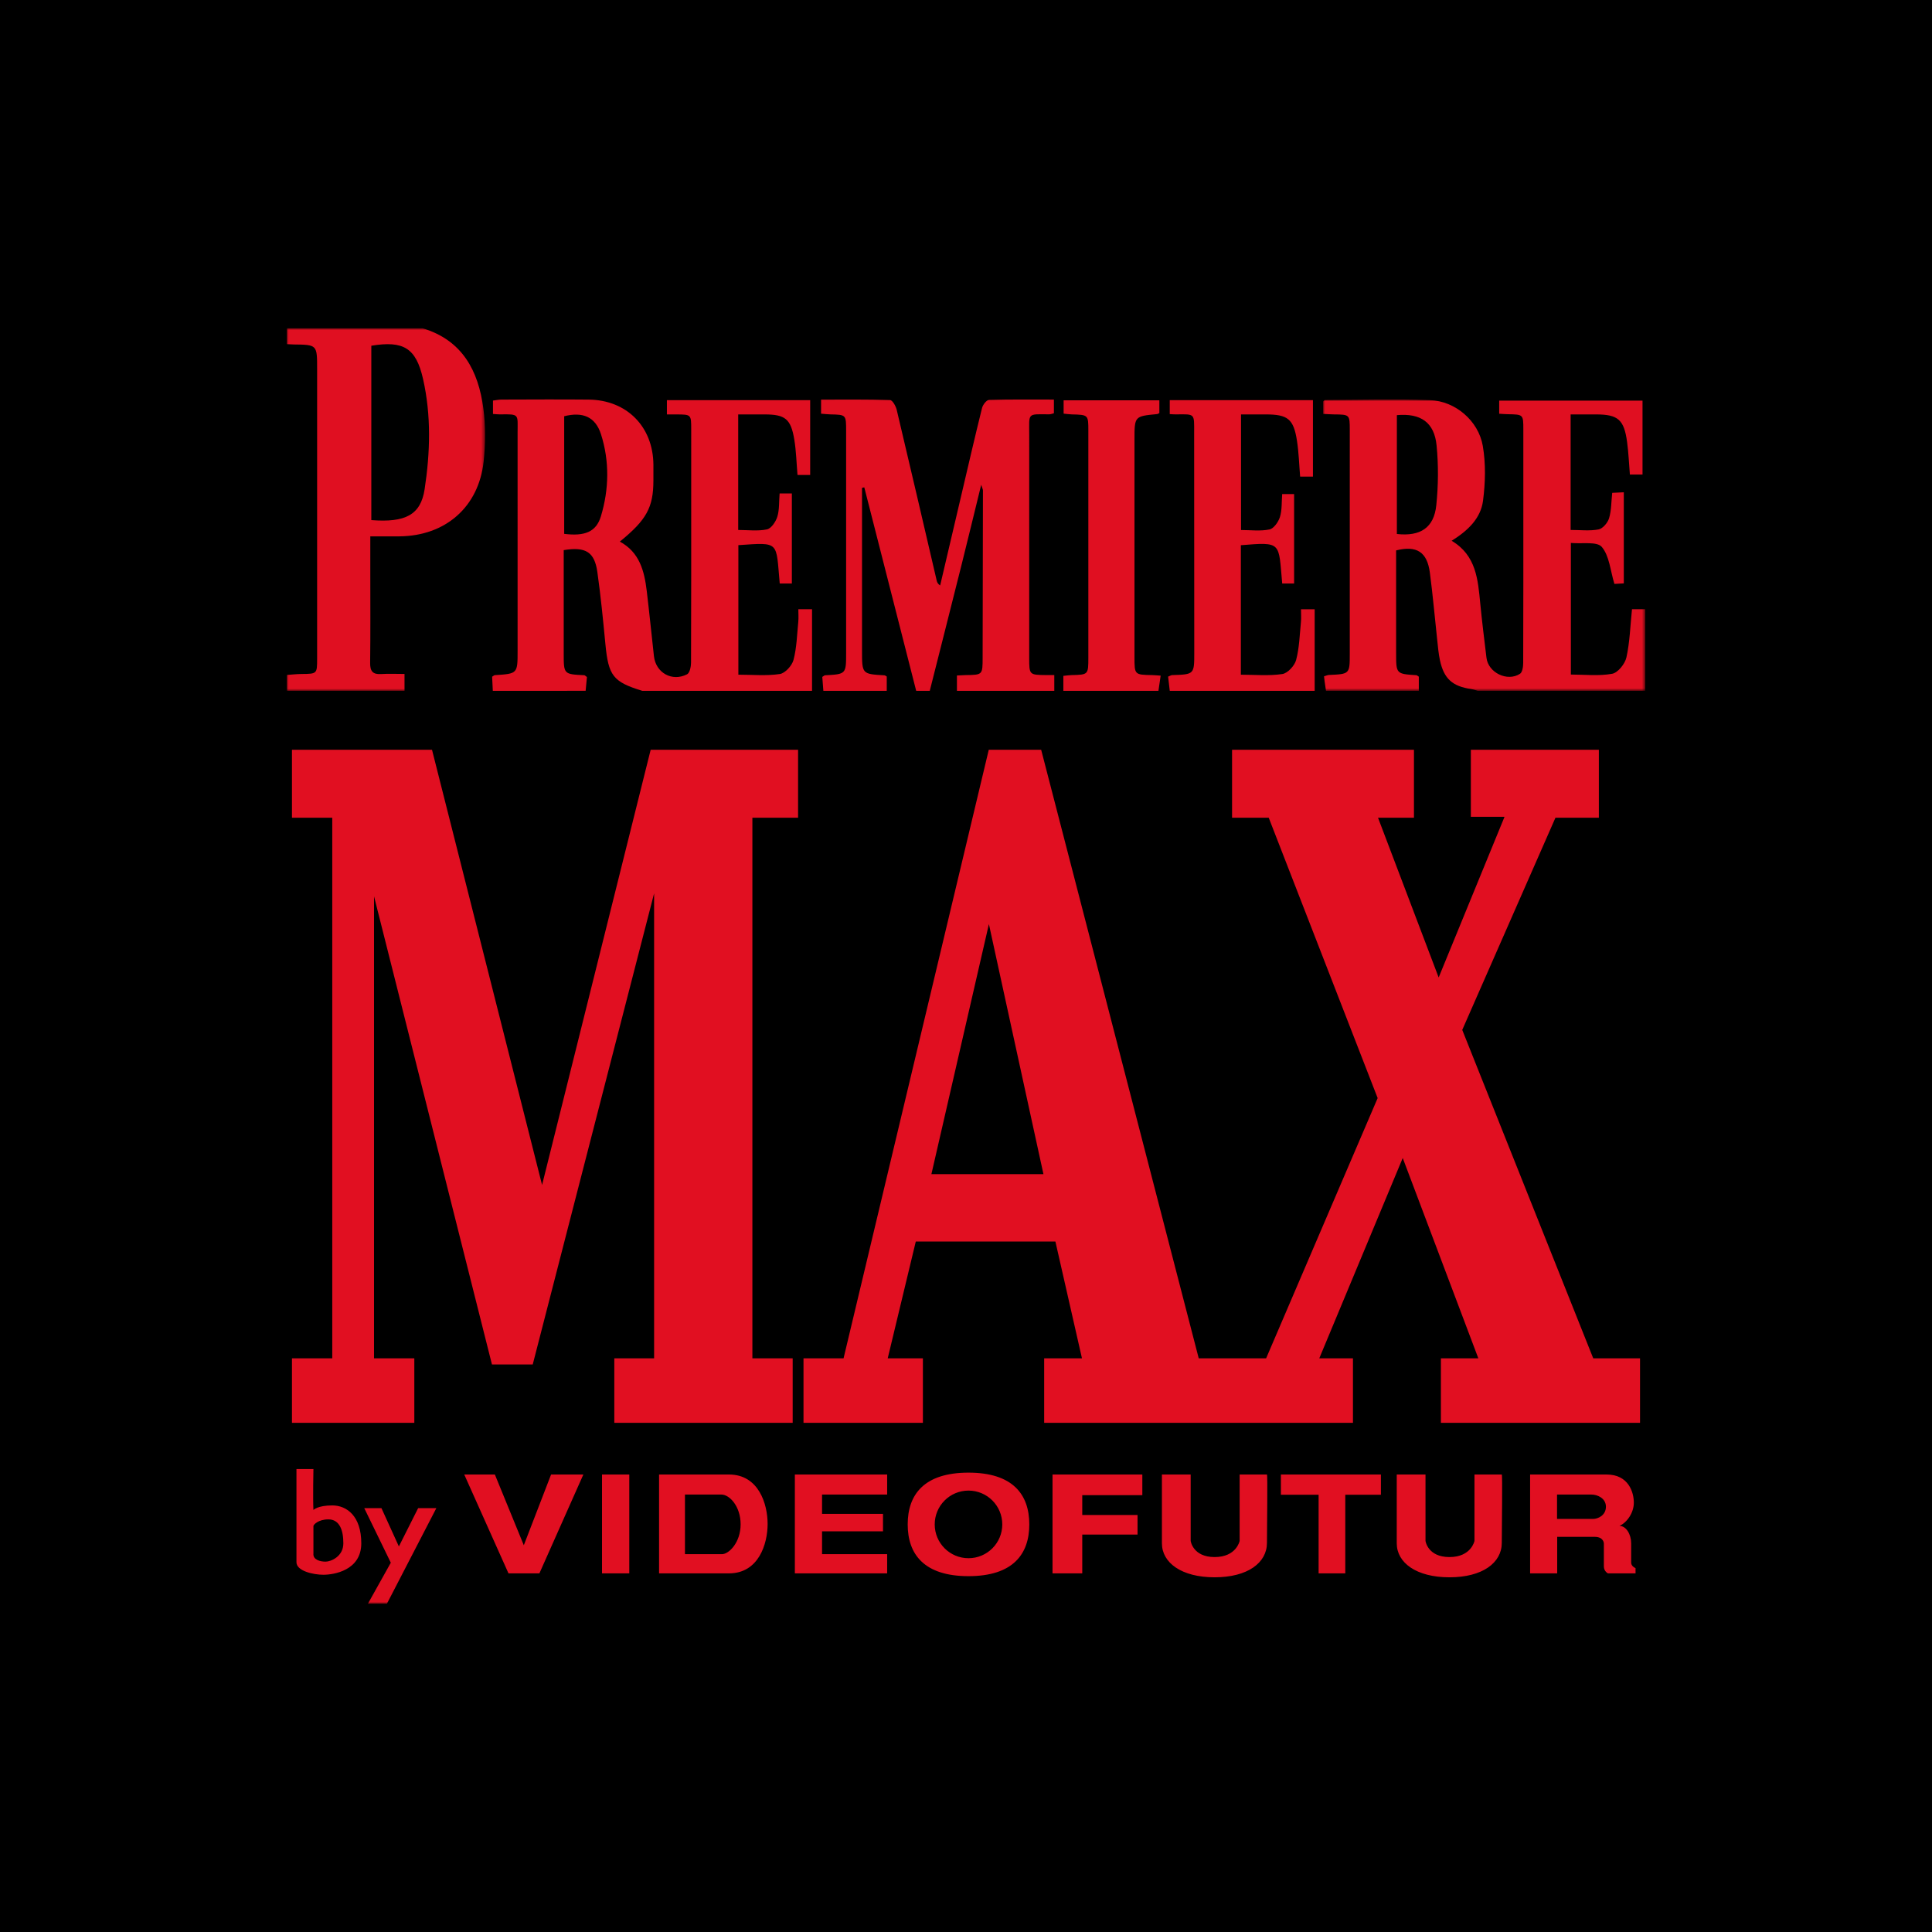
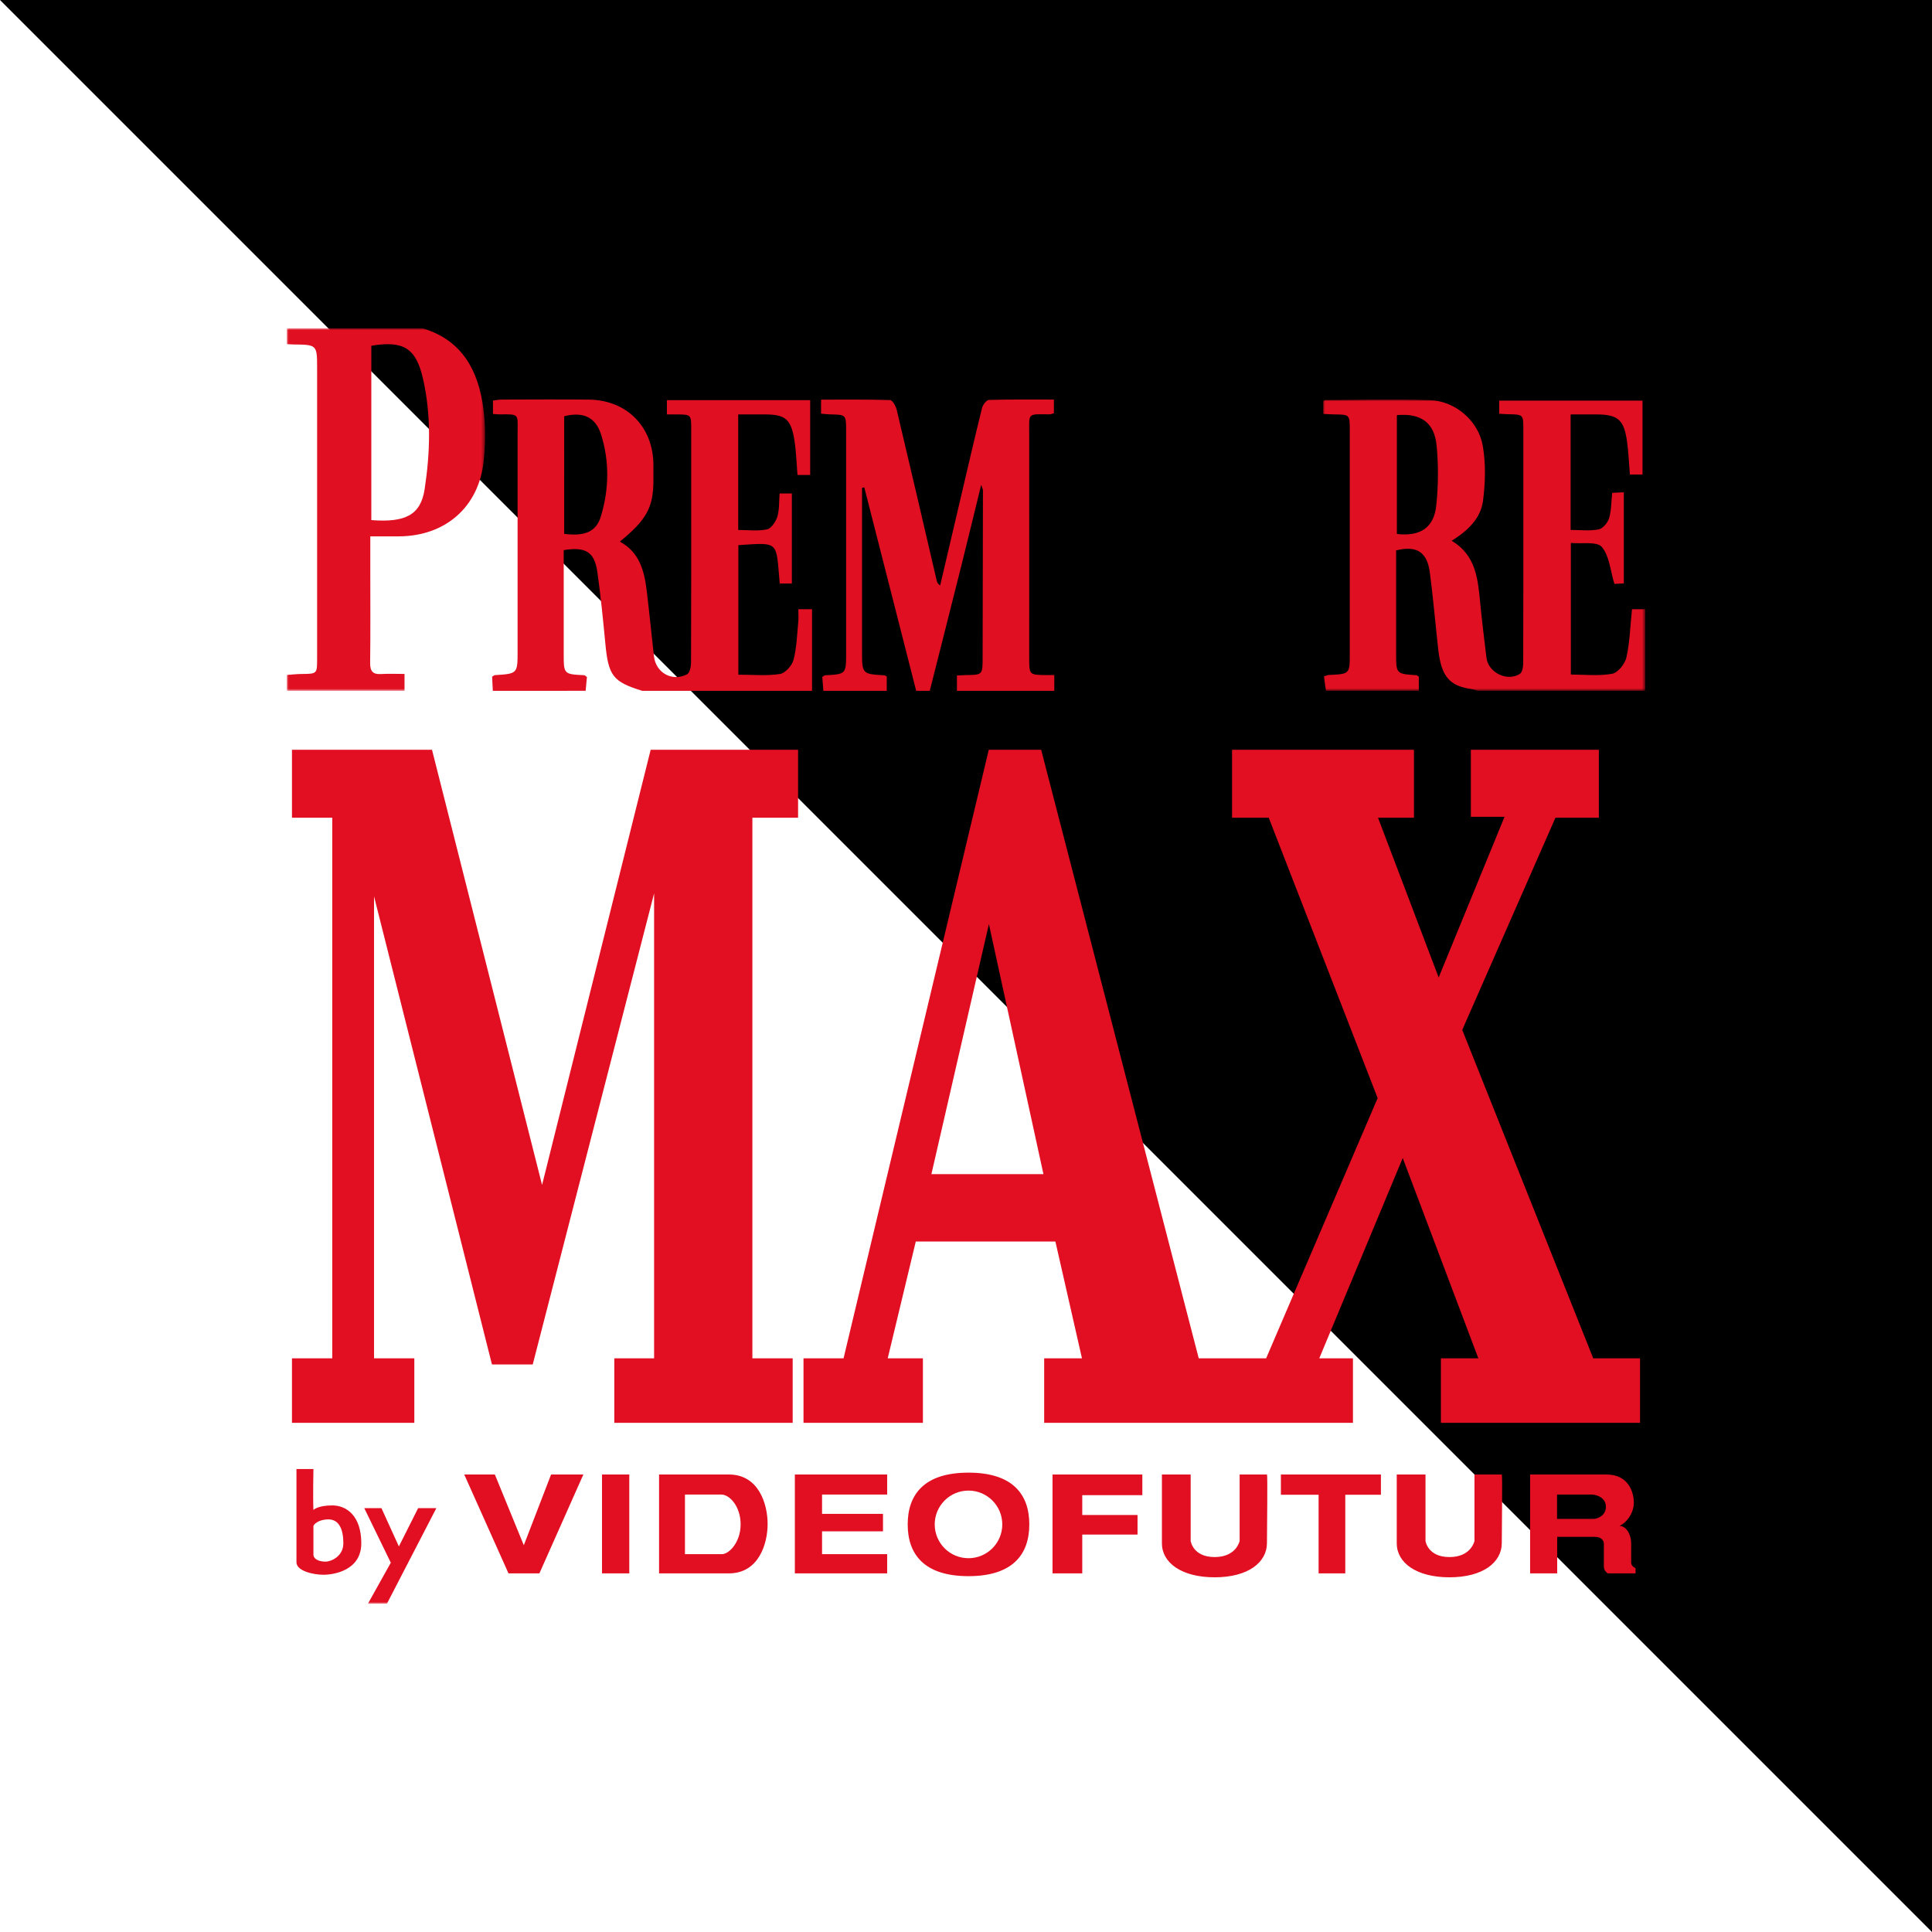
<svg xmlns="http://www.w3.org/2000/svg" xmlns:xlink="http://www.w3.org/1999/xlink" viewBox="0 0 512 512">
  <defs>
    <path id="a" d="M0 0h85.354v77.189H0z" />
    <path id="c" d="M0 0h52.549v96.072H0z" />
    <path id="e" d="M0 338h360V0H0z" />
  </defs>
  <g fill="none" fill-rule="evenodd">
-     <path fill="#000" d="M0 0h512v512H0z" />
+     <path fill="#000" d="M0 0h512v512z" />
    <path fill="#E10F21" d="M77.374 198.698v18.011h10.678v143.266H77.374v17.085h32.425v-17.085H99.121V237.532l31.252 124.061h10.808l32.164-124.843v123.225h-10.548v17.085h47.27v-17.085h-10.678V216.709h12.11v-18.011h-39.065l-28.779 115.33-29.169-115.33zM246.832 311.16l15.236-66.265 14.454 66.266h-29.69Zm175.395 48.815-34.716-87.038 24.698-56.228h11.506v-18.011h-33.923v17.758h8.927l-17.457 42.584-16.07-42.33h9.523v-18.012h-48.206v18.011h9.72l28.865 74.294-29.559 68.972h-17.854l-41.759-161.277h-13.886L223.55 359.975h-10.614v17.085h31.642v-17.085h-9.324l7.44-30.96h36.998l7.042 30.96h-10.018v17.085h81.831v-17.085h-8.927l22.12-53.09 20.036 53.09h-9.92v17.085h52.77v-17.085h-12.399Z" />
    <g transform="translate(76 87)">
      <g transform="translate(274.646 18.883)">
        <mask id="b" fill="#fff">
          <use xlink:href="#a" />
        </mask>
        <path fill="#E00F21" d="M19.54 4.133V35.63c6.226.699 9.83-1.654 10.446-7.606.541-5.236.592-10.61.08-15.846-.597-6.125-4.2-8.606-10.526-8.045ZM.755 77.19l-.563-3.833c.611-.172.975-.353 1.348-.37 5.516-.243 5.516-.239 5.516-5.682V8.16c0-4.19.002-4.184-4.23-4.223C1.945 3.93 1.063 3.856 0 3.803V.513c.16-.14.308-.38.457-.38 9.296-.033 18.6-.3 27.885.027 6.64.233 12.808 5.438 13.965 12.11.82 4.732.687 9.782.06 14.57-.611 4.667-4.015 7.919-8.312 10.589 6.532 3.867 6.969 10.306 7.591 16.705.465 4.779 1.069 9.544 1.64 14.312.47 3.925 5.514 6.413 8.88 4.234.65-.42.848-1.904.851-2.9.053-14.21.036-28.42.036-42.632V7.935c-.001-3.985-.003-3.981-4.147-4.048-.687-.01-1.373-.073-2.25-.123V.26h37.991v19.616H81.29c-.237-2.87-.355-5.748-.735-8.59-.803-5.985-2.41-7.346-8.285-7.344h-6.683v30.616c2.514 0 5.031.312 7.403-.138 1.108-.21 2.416-1.753 2.78-2.95.622-2.053.573-4.309.835-6.743l3.077-.149v24.146l-2.494.135c-1.093-3.568-1.333-7.44-3.345-9.802-1.28-1.503-5.188-.764-8.192-1.057v34.88c3.656 0 7.396.436 10.94-.205 1.519-.274 3.398-2.62 3.778-4.323.905-4.061 1.015-8.3 1.478-12.78h3.507V77.19h-44.4c-.57-.158-1.129-.38-1.709-.465-4.998-.73-7.23-2.72-8.295-7.647-.378-1.751-.521-3.557-.717-5.344-.653-5.962-1.165-11.943-1.954-17.887-.724-5.456-3.489-7.23-8.941-5.865v27.183c0 5.54 0 5.538 5.358 5.886.171.011.331.191.658.391v3.748H.754Z" mask="url(#b)" />
      </g>
      <path fill="#E00F21" d="M73.515 54.48c5.43.669 8.473-.499 9.723-4.632 2.168-7.17 2.316-14.592.035-21.753-1.49-4.676-4.884-6.023-9.758-4.789V54.48ZM54.6 96.072l-.182-3.736c.37-.223.534-.403.709-.414 6.043-.385 6.043-.383 6.043-6.412 0-19.306.003-38.612-.002-57.918 0-4.836.566-4.862-4.63-4.774-.583.01-1.167-.066-1.894-.113v-3.55c.756-.09 1.507-.258 2.258-.26 7.697-.018 15.394-.07 23.09.004 10.112.1 17.089 7.16 17.17 17.253.012 1.4.002 2.801-.001 4.201-.016 7.122-1.8 10.406-8.897 16.181 5.227 2.82 6.498 7.797 7.13 13.063.69 5.758 1.266 11.53 1.907 17.293.49 4.405 4.788 6.857 8.786 4.805.703-.361 1.042-2.014 1.046-3.072.065-15.505.045-31.01.045-46.514V26.805c-.002-3.959-.004-3.96-3.915-3.978-.785-.004-1.569 0-2.525 0v-3.78h37.968v19.817h-3.359c-.273-3.196-.344-6.291-.84-9.317-.908-5.55-2.425-6.724-7.911-6.722h-6.964v30.622c2.577 0 5.193.356 7.627-.158 1.132-.24 2.336-2.035 2.742-3.36.568-1.859.423-3.936.602-6.158h3.249v23.866h-3.215c-1.026-11.238.11-10.914-10.962-10.166v34.328c3.707 0 7.415.357 10.99-.177 1.41-.211 3.227-2.224 3.625-3.74.852-3.244.929-6.695 1.262-10.067.106-1.062.017-2.143.017-3.362h3.631v21.62h-45c-7.754-2.374-8.964-3.994-9.767-12.42-.606-6.355-1.232-12.715-2.123-19.033-.755-5.346-3.069-6.788-8.92-5.83v27.38c0 5.508 0 5.505 5.453 5.77.163.008.316.21.701.482l-.344 3.65H54.6Zm87.6 0-.287-3.686c.404-.242.566-.42.736-.429 5.581-.3 5.581-.298 5.581-5.967V27.17c0-4.272-.002-4.265-4.182-4.353-.776-.016-1.551-.116-2.456-.188v-3.721c6.176 0 12.242-.078 18.298.118.627.02 1.517 1.6 1.75 2.583 3.584 15.075 7.078 30.17 10.598 45.26.101.435.266.855.912 1.282 1.899-8.097 3.796-16.195 5.697-24.291 1.783-7.59 3.53-15.19 5.41-22.756.209-.837 1.178-2.098 1.826-2.117 5.675-.167 11.359-.097 17.215-.097v3.627c-.362.086-.817.29-1.27.286-5.883-.05-5.269-.445-5.273 5.353-.012 19.707-.005 39.413-.005 59.12 0 4.578 0 4.579 4.48 4.624.591.005 1.183 0 2.17 0v4.172h-25.8v-4.061c1.11-.053 1.7-.1 2.291-.107 4.514-.057 4.507-.055 4.517-4.587.03-14.775.066-29.55.085-44.327 0-.303-.177-.606-.463-1.52-1.847 7.535-3.502 14.401-5.216 21.251-2.784 11.122-5.608 22.235-8.414 33.351h-3.6l-13.754-53.921-.598.137v43.167c0 6.17 0 6.167 5.952 6.514.177.01.345.176.6.314v3.79h-16.8Z" />
      <mask id="d" fill="#fff">
        <use xlink:href="#c" />
      </mask>
      <path fill="#E00F21" d="M22.403 4.625v46.209c9.063.702 13.092-1.39 14.129-8.195 1.482-9.72 1.775-19.554-.425-29.234-1.863-8.196-5.18-10.183-13.704-8.78ZM36 0c10.544 3.16 14.785 11.272 16.098 21.272.605 4.607.574 9.402.071 14.03-1.312 12.083-10.133 19.727-22.322 19.836-2.468.021-4.936.003-7.714.003v9.543c0 7.994.06 15.99-.042 23.983-.027 2.215.702 3.107 2.93 2.96 1.96-.128 3.936-.026 6.179-.026v4.471H0v-4.203c1.287-.09 2.574-.243 3.861-.255 4.176-.04 4.18-.02 4.18-4.077V10.752c0-6.397 0-6.396-6.247-6.464C1.196 4.28.598 4.232 0 4.203V0h36Z" mask="url(#d)" />
-       <path fill="#E00F21" d="m234 96.072-.44-3.755c.53-.21.792-.4 1.06-.407 5.874-.185 5.876-.18 5.873-5.971-.01-19.399-.024-38.797-.03-58.196-.001-5.192.335-5-4.823-4.924-.483.008-.968-.042-1.645-.074v-3.694h37.949v20.262h-3.395c-.266-3.18-.351-6.368-.835-9.495-.895-5.798-2.44-6.996-8.3-6.993-2.091.002-4.184 0-6.527 0V53.46c2.494 0 5.111.35 7.551-.155 1.134-.236 2.359-2.001 2.764-3.314.57-1.848.418-3.92.588-6.06h3.162v23.71h-3.154c-1-11.01-.005-11.034-10.957-10.155v34.315c3.702 0 7.41.356 10.986-.177 1.419-.21 3.256-2.203 3.657-3.716.86-3.24.94-6.693 1.277-10.064.106-1.061.016-2.142.016-3.375h3.623v21.603H234Zm-28.2 0v-3.959c.835-.08 1.51-.19 2.186-.206 4.435-.107 4.436-.1 4.436-4.689V27.204c0-4.282 0-4.276-4.407-4.386-.676-.017-1.349-.124-2.145-.201v-3.535h25.371v3.384c-.244.114-.414.253-.596.27-5.995.572-5.995.57-5.995 6.775v57.614c0 4.693 0 4.69 4.663 4.78.588.01 1.176.073 2.275.144L231 96.072h-25.2Z" />
      <path fill="#E10F21" d="m47.029 303.759 11.728 26.205h8.187l11.654-26.205h-8.556l-7.228 18.749-7.671-18.749z" />
      <mask id="f" fill="#fff">
        <use xlink:href="#e" />
      </mask>
      <path fill="#E10F21" d="M83.54 329.964h7.228v-26.205H83.54zm31.79-5.094h-9.81v-15.796h9.662c2.14 0 5.09 3.1 5.09 7.898s-3.098 7.898-4.942 7.898m1.844-21.11H98.661v26.203l18.513-.004c7.893 0 10.253-7.82 10.253-13.098 0-5.277-2.36-13.102-10.253-13.102m17.472 0v26.205h24.461v-5.094h-17.255v-6.049h16.152v-4.634h-16.152v-5.113h17.255v-5.315zm46.016 22.183c-4.944 0-8.953-4.011-8.953-8.96 0-4.948 4.009-8.96 8.953-8.96 4.945 0 8.954 4.012 8.954 8.96 0 4.949-4.009 8.96-8.954 8.96m0-22.676c-11.766 0-16.112 5.814-16.112 13.716 0 7.902 4.346 13.716 16.112 13.716 11.767 0 16.113-5.814 16.113-13.716 0-7.902-4.346-13.716-16.113-13.716m22.268.493v26.205h7.88v-10.291h14.649v-5.179H210.81v-5.266h15.92v-5.469zm28.99.001v18.234c0 5.139 5.179 9.007 13.965 9.007s13.871-3.868 13.871-9.118c0-4.255.216-18.124-.005-18.124h-7.234v17.6s-.834 4.279-6.629 4.279-6.348-4.28-6.348-4.28V303.76h-7.62Zm62.233 0v18.234c0 5.139 5.179 9.007 13.965 9.007s13.871-3.868 13.871-9.118c0-4.255.216-18.124-.005-18.124h-7.234v17.6s-.834 4.279-6.629 4.279-6.348-4.28-6.348-4.28V303.76h-7.62Zm-30.702-.001v5.359h9.995v20.846h7.068v-20.846h9.443v-5.359zm82.716 11.774h-9.534v-6.46h9.106c1.625 0 3.848.984 3.848 3.23s-2.053 3.23-3.42 3.23m10.11 11.59v-5.13c0-2.376-1.326-4.613-3.093-4.613 1.987-.912 3.799-3.454 3.799-6.162 0-2.708-1.368-7.459-7.223-7.459h-20.266v26.205h7.179v-9.683h9.94c2.374 0 2.429 1.713 2.429 1.713v6.134c0 1.305 1.083 1.836 1.083 1.836h7.31v-1.394s-1.159-.457-1.159-1.447m-346.009-.273c-1.448 0-3.379-.514-3.206-2.155v-7.274c0-.354 1.274-1.77 3.965-1.77 2.97 0 3.966 2.865 3.966 6.343 0 3.478-3.278 4.857-4.725 4.857m1.772-14.901c-3.854 0-4.978 1.205-4.978 1.205-.16-3.054 0-10.847 0-10.847H2.565v24.704c0 2.317 4.468 3.315 7.146 3.315 2.676 0 10.035-1.101 10.035-8.333 0-7.233-3.853-10.044-7.707-10.044m8.498.729 7.032 14.454L21.502 338h5.033l13.099-25.321h-4.825l-5.103 10.142-4.618-10.142z" mask="url(#f)" />
    </g>
  </g>
</svg>